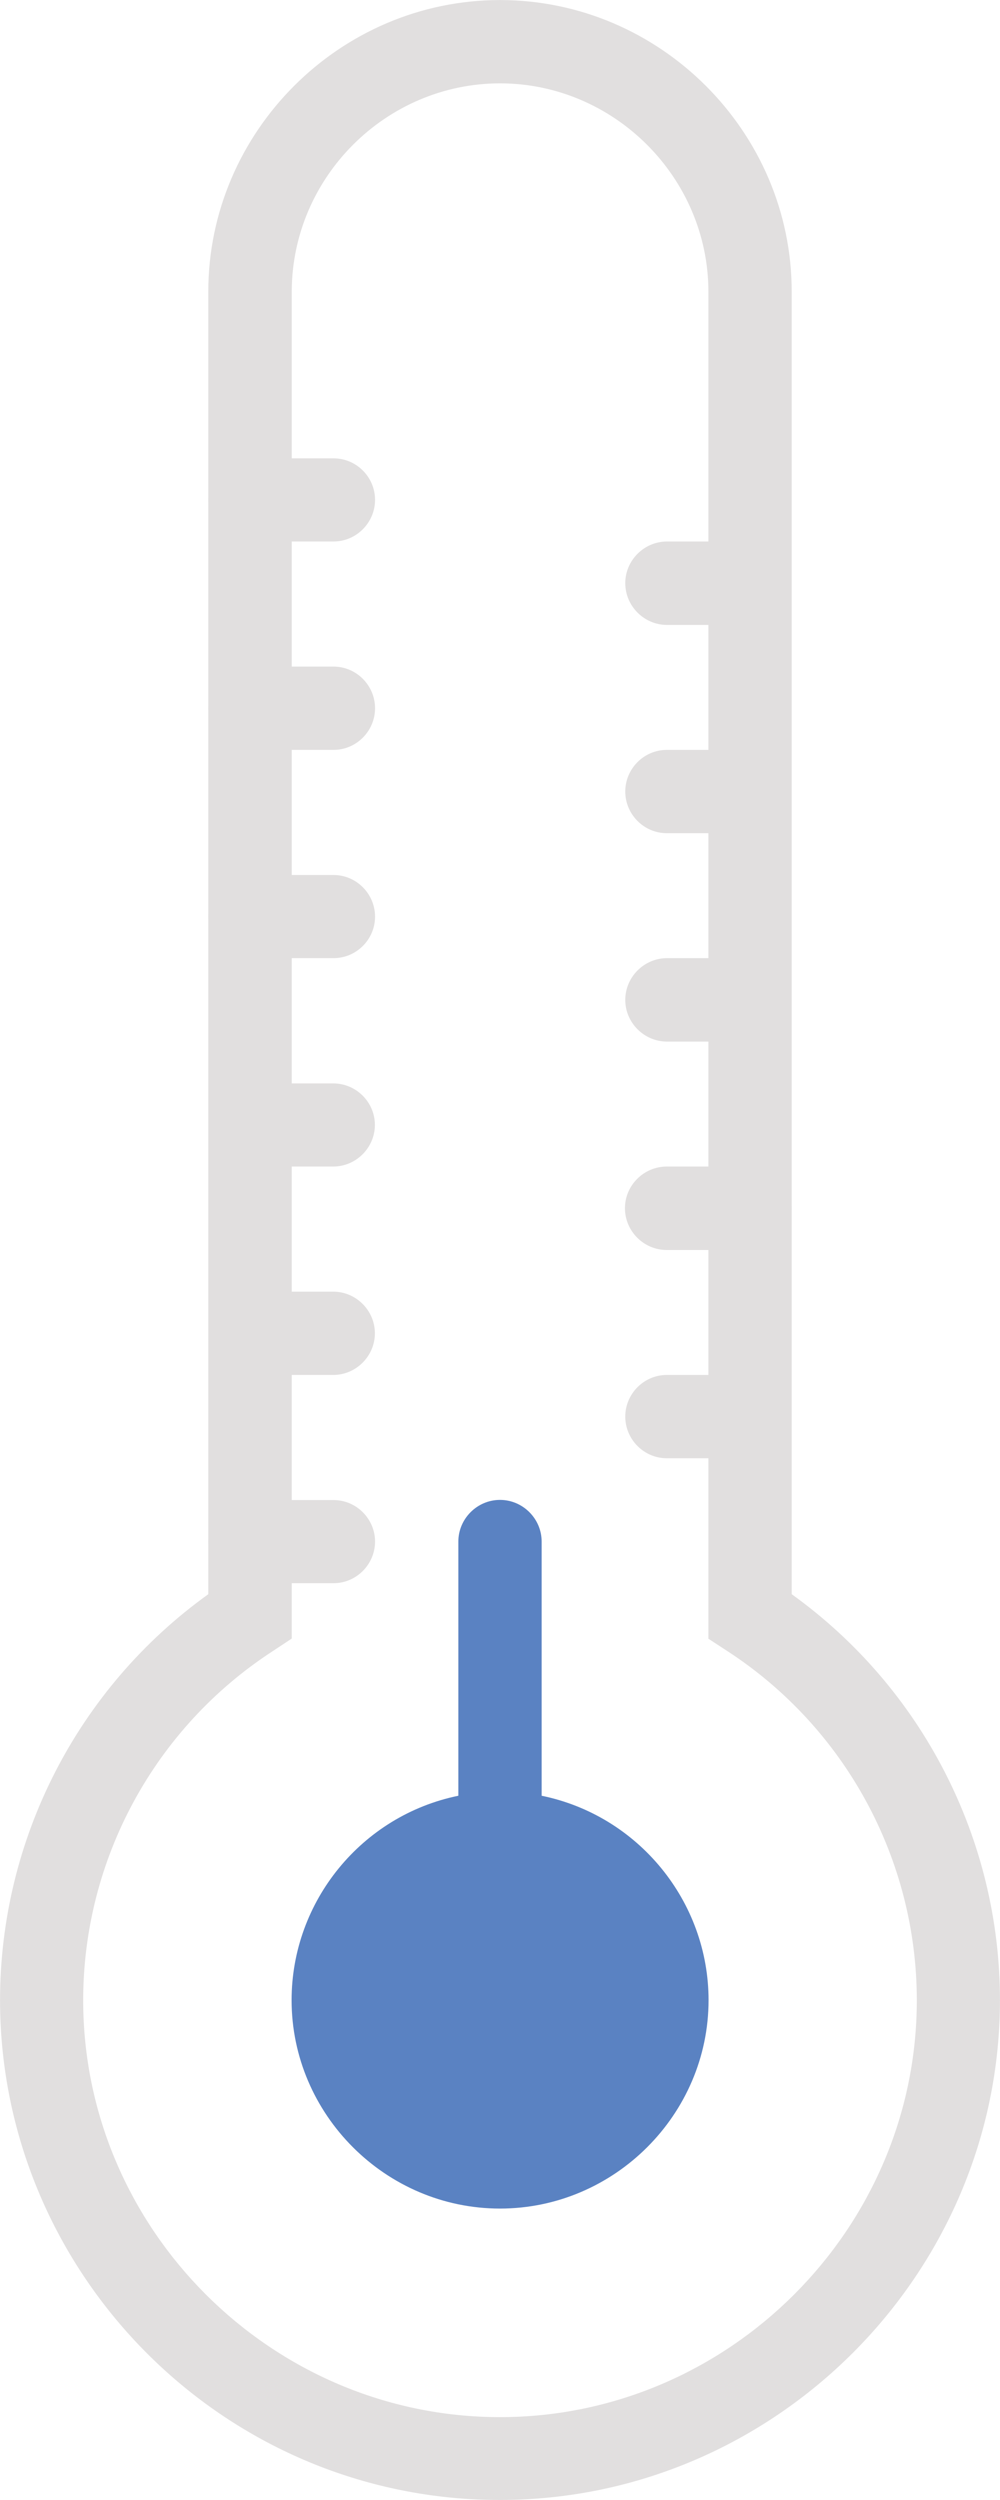
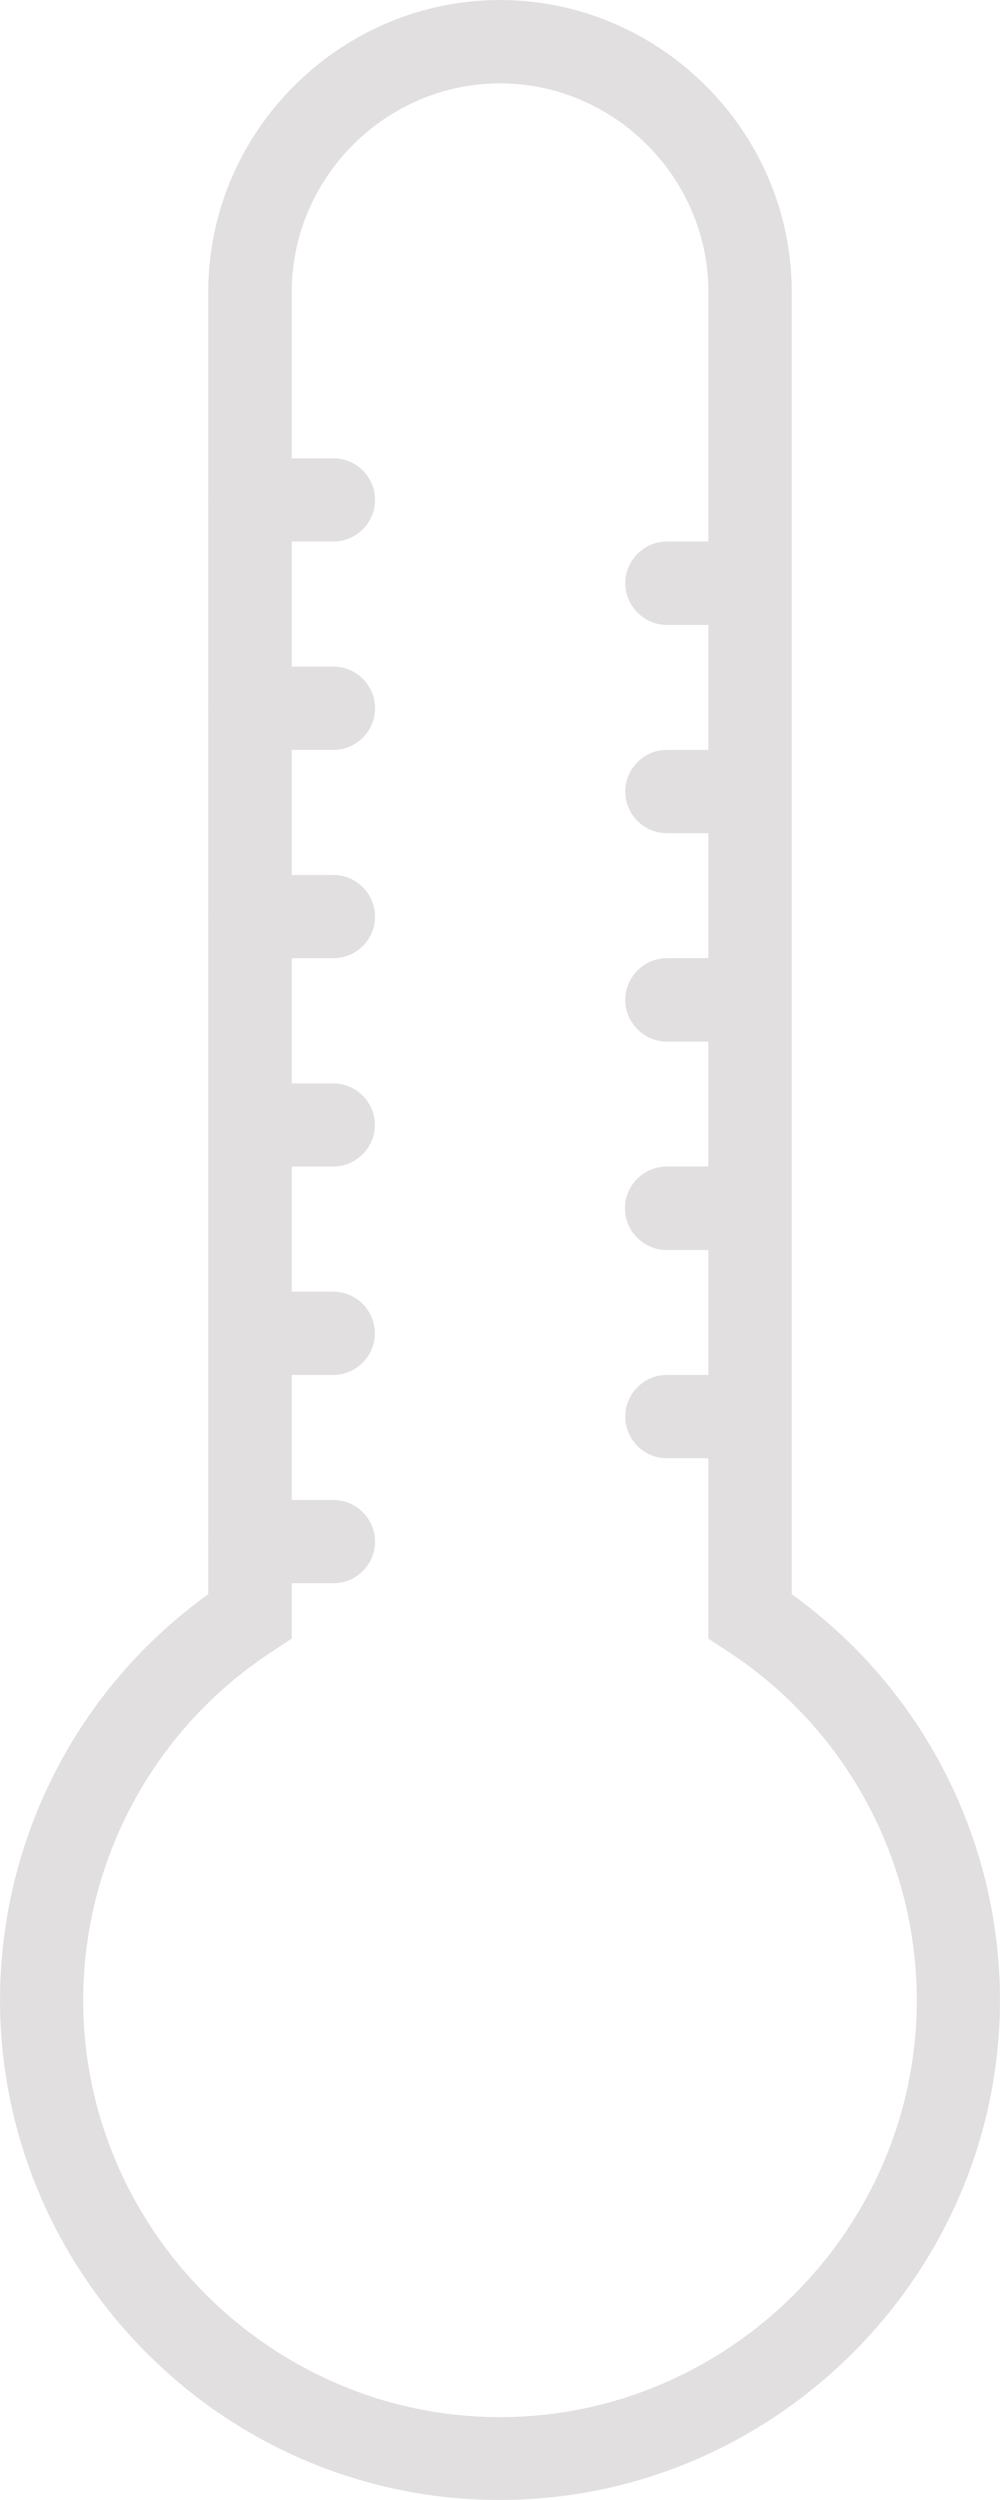
<svg xmlns="http://www.w3.org/2000/svg" width="100%" height="100%" viewBox="0 0 200 500" version="1.1" xml:space="preserve" style="fill-rule:evenodd;clip-rule:evenodd;stroke-linejoin:round;stroke-miterlimit:2;">
  <g transform="matrix(1,0,0,1,-156.013,-6)">
    <g transform="matrix(31.915,0,0,31.915,-209.627,-217.427)">
-       <path d="M14.851,18.254L14.851,16.662C14.851,16.662 14.851,16.661 14.851,16.661C14.851,16.518 14.733,16.4 14.59,16.4C14.447,16.4 14.329,16.518 14.329,16.661C14.329,16.661 14.329,16.662 14.329,16.662L14.329,18.254C13.723,18.378 13.284,18.916 13.284,19.535C13.284,20.251 13.873,20.841 14.59,20.841C15.307,20.841 15.897,20.251 15.897,19.535C15.897,18.916 15.457,18.378 14.851,18.254" style="fill:rgb(90,130,194);fill-rule:nonzero;" />
      <path d="M13.545,9.873L13.024,9.873C13.023,9.873 13.023,9.873 13.022,9.873C12.879,9.873 12.762,9.99 12.762,10.133C12.762,10.276 12.879,10.394 13.022,10.394C13.023,10.394 13.023,10.394 13.024,10.394L13.545,10.394C13.546,10.394 13.546,10.394 13.547,10.394C13.69,10.394 13.807,10.276 13.807,10.133C13.807,9.99 13.69,9.873 13.547,9.873C13.546,9.873 13.546,9.873 13.545,9.873" style="fill:rgb(225,223,223);fill-rule:nonzero;" />
      <path d="M13.545,11.178L13.024,11.178C13.023,11.178 13.023,11.178 13.022,11.178C12.879,11.178 12.762,11.296 12.762,11.439C12.762,11.582 12.879,11.7 13.022,11.7C13.023,11.7 13.023,11.7 13.024,11.7L13.545,11.7C13.546,11.7 13.546,11.7 13.547,11.7C13.69,11.7 13.807,11.582 13.807,11.439C13.807,11.296 13.69,11.178 13.547,11.178C13.546,11.178 13.546,11.178 13.545,11.178" style="fill:rgb(225,223,223);fill-rule:nonzero;" />
      <path d="M13.545,12.484L13.024,12.484C13.023,12.484 13.023,12.484 13.022,12.484C12.879,12.484 12.762,12.602 12.762,12.745C12.762,12.888 12.879,13.005 13.022,13.005C13.023,13.005 13.023,13.005 13.024,13.005L13.545,13.005C13.546,13.005 13.546,13.005 13.547,13.005C13.69,13.005 13.807,12.888 13.807,12.745C13.807,12.602 13.69,12.484 13.547,12.484C13.546,12.484 13.546,12.484 13.545,12.484" style="fill:rgb(225,223,223);fill-rule:nonzero;" />
      <path d="M13.545,13.79L13.024,13.79C12.881,13.79 12.763,13.907 12.763,14.05C12.763,14.193 12.881,14.311 13.024,14.311L13.545,14.311C13.688,14.311 13.806,14.193 13.806,14.05C13.806,13.907 13.688,13.79 13.545,13.79" style="fill:rgb(225,223,223);fill-rule:nonzero;" />
      <path d="M13.545,15.095L13.024,15.095C12.881,15.095 12.763,15.213 12.763,15.356C12.763,15.499 12.881,15.617 13.024,15.617L13.545,15.617C13.688,15.617 13.806,15.499 13.806,15.356C13.806,15.213 13.688,15.095 13.545,15.095" style="fill:rgb(225,223,223);fill-rule:nonzero;" />
      <path d="M13.545,16.401L13.024,16.401C13.023,16.401 13.023,16.401 13.022,16.401C12.879,16.401 12.762,16.519 12.762,16.661C12.762,16.804 12.879,16.922 13.022,16.922C13.023,16.922 13.023,16.922 13.024,16.922L13.545,16.922C13.546,16.922 13.546,16.922 13.547,16.922C13.69,16.922 13.807,16.804 13.807,16.661C13.807,16.519 13.69,16.401 13.547,16.401C13.546,16.401 13.546,16.401 13.545,16.401" style="fill:rgb(225,223,223);fill-rule:nonzero;" />
      <path d="M16.156,10.394L15.635,10.394C15.492,10.395 15.375,10.513 15.375,10.655C15.375,10.798 15.492,10.916 15.635,10.917L16.156,10.917C16.299,10.916 16.416,10.798 16.416,10.655C16.416,10.513 16.299,10.395 16.156,10.394" style="fill:rgb(225,223,223);fill-rule:nonzero;" />
      <path d="M16.156,11.7L15.635,11.7C15.492,11.7 15.375,11.818 15.375,11.961C15.375,12.104 15.492,12.222 15.635,12.222L16.156,12.222C16.299,12.222 16.416,12.104 16.416,11.961C16.416,11.818 16.299,11.7 16.156,11.7" style="fill:rgb(225,223,223);fill-rule:nonzero;" />
      <path d="M16.156,13.005L15.635,13.005C15.492,13.006 15.375,13.124 15.375,13.267C15.375,13.409 15.492,13.527 15.635,13.528L16.156,13.528C16.299,13.527 16.416,13.409 16.416,13.267C16.416,13.124 16.299,13.006 16.156,13.005" style="fill:rgb(225,223,223);fill-rule:nonzero;" />
      <path d="M16.156,14.311L15.635,14.311C15.491,14.311 15.373,14.429 15.373,14.572C15.373,14.716 15.491,14.834 15.635,14.834L16.156,14.834C16.3,14.834 16.418,14.716 16.418,14.572C16.418,14.429 16.3,14.311 16.156,14.311" style="fill:rgb(225,223,223);fill-rule:nonzero;" />
      <path d="M16.156,15.617L15.635,15.617C15.492,15.617 15.375,15.735 15.375,15.878C15.375,16.021 15.492,16.139 15.635,16.139L16.156,16.139C16.299,16.139 16.416,16.021 16.416,15.878C16.416,15.735 16.299,15.617 16.156,15.617" style="fill:rgb(225,223,223);fill-rule:nonzero;" />
      <path d="M14.591,22.667C14.471,22.667 14.351,22.661 14.232,22.647C12.659,22.467 11.457,21.12 11.457,19.535C11.457,18.527 11.943,17.579 12.762,16.991L12.762,8.828C12.762,7.826 13.587,7.001 14.59,7.001C15.593,7.001 16.418,7.826 16.418,8.828L16.418,16.991C17.236,17.579 17.723,18.527 17.723,19.535C17.723,21.253 16.309,22.667 14.591,22.667M14.591,7.523C13.875,7.523 13.286,8.112 13.285,8.828L13.285,17.269L13.167,17.347C12.426,17.828 11.978,18.653 11.978,19.536C11.978,20.969 13.157,22.148 14.59,22.148C16.023,22.148 17.202,20.969 17.202,19.536C17.202,18.653 16.754,17.828 16.014,17.347L15.896,17.27L15.896,8.828C15.895,8.113 15.306,7.524 14.591,7.523" style="fill:rgb(225,223,223);fill-rule:nonzero;" />
    </g>
  </g>
</svg>